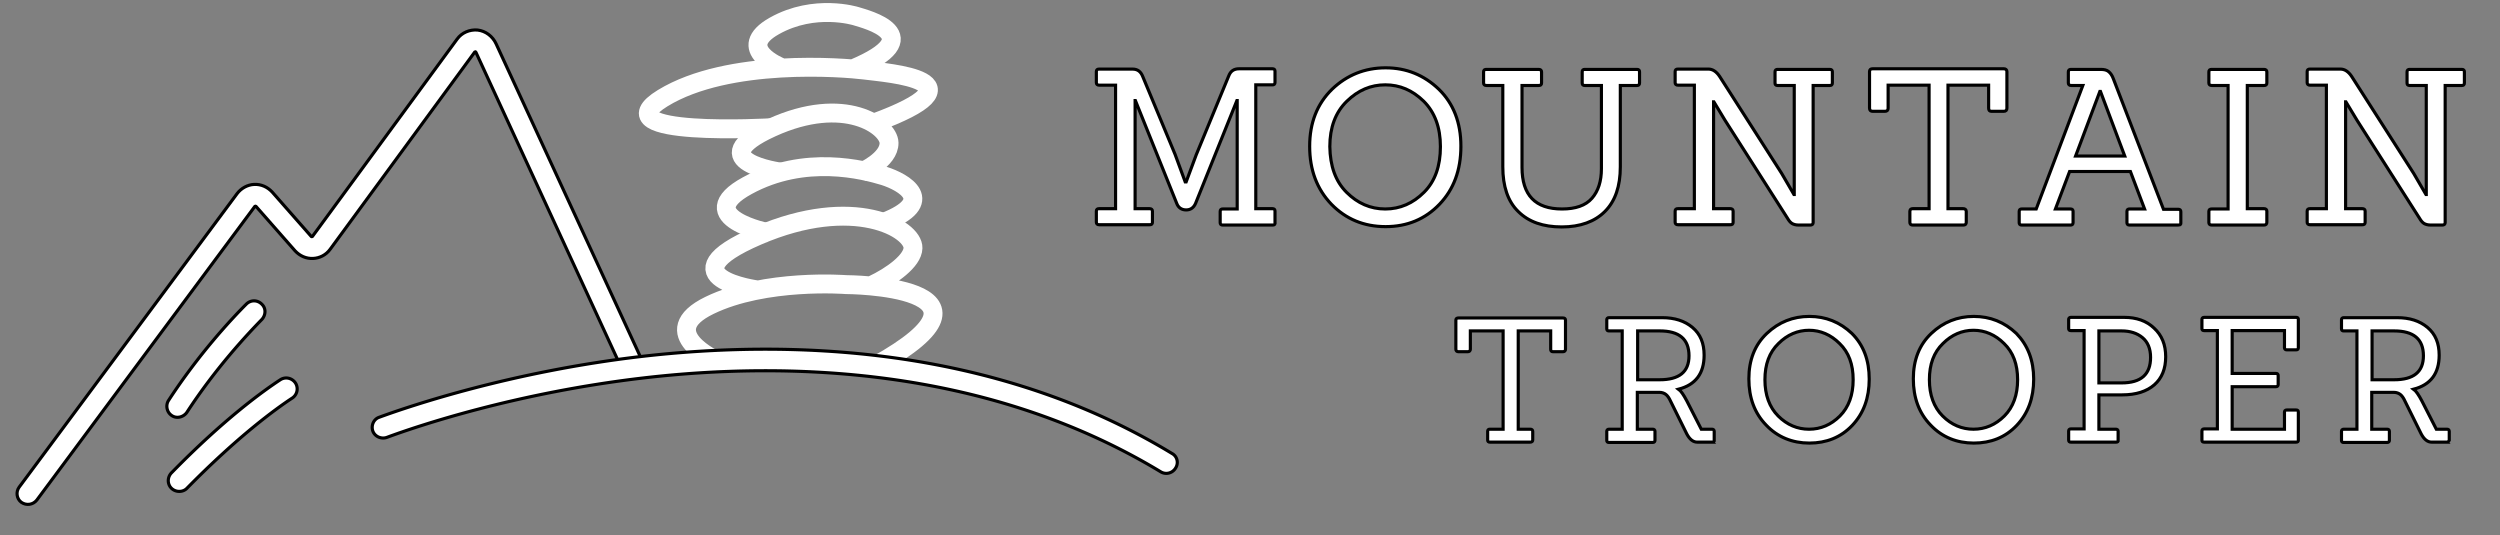
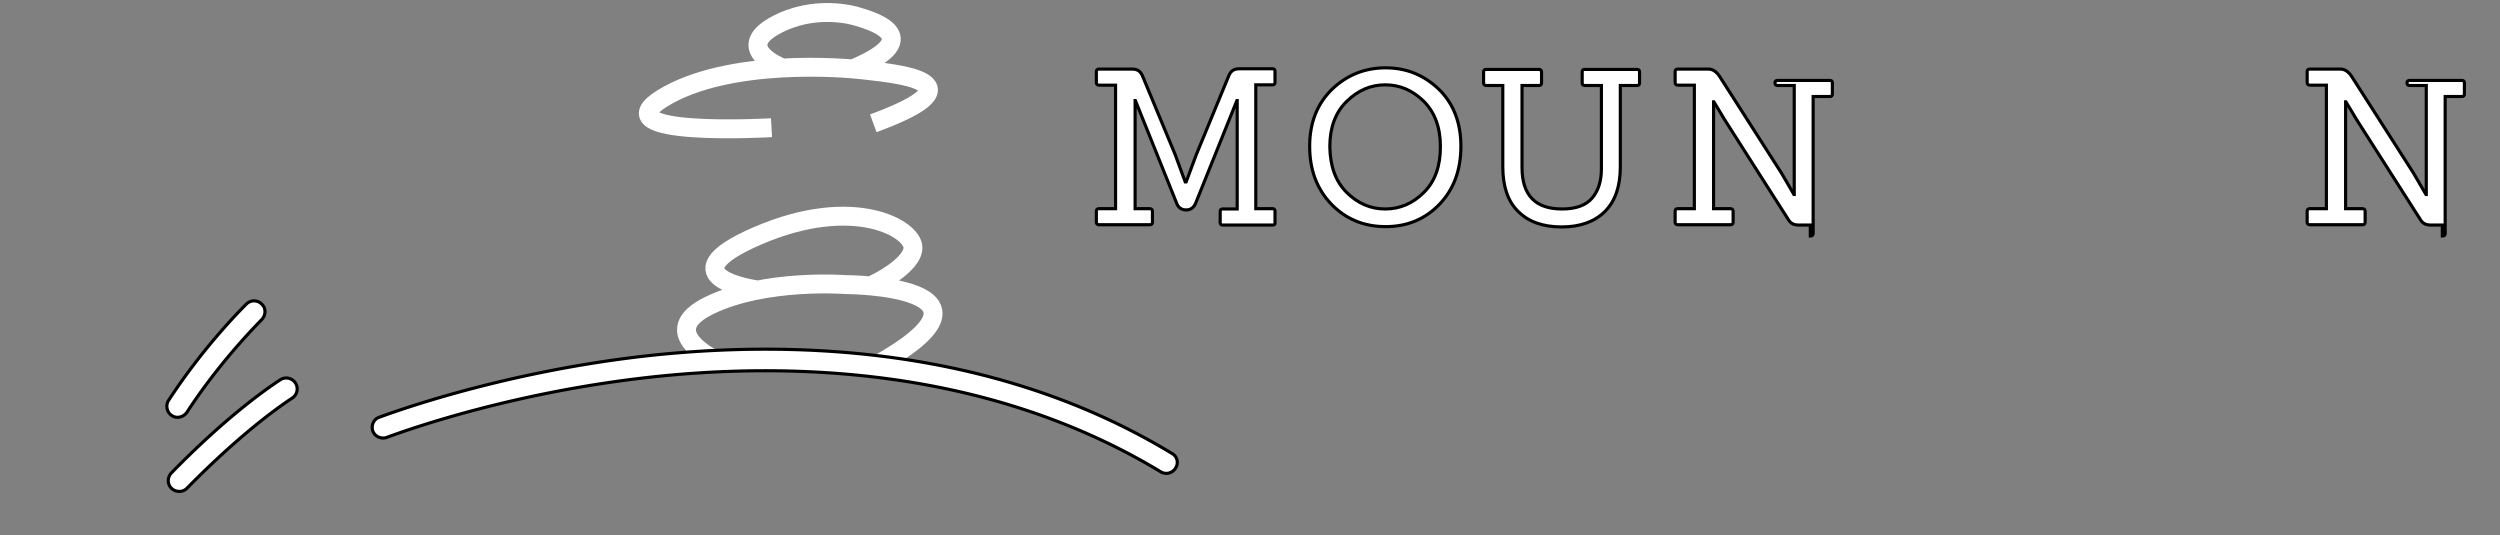
<svg xmlns="http://www.w3.org/2000/svg" xmlns:xlink="http://www.w3.org/1999/xlink" width="803" height="172">
  <rect width="100%" height="100%" fill="#808080" stroke="none" />
  <style>.J{letter-spacing:6}.L{letter-spacing:8}</style>
  <g stroke="null" transform="matrix(1.012 0 0 1.012 -7170.734 -5650.82)">
    <g stroke="#fff" fill="none" stroke-width="6" stroke-miterlimit="10">
      <path d="M7313.28 5698.343s-20.1-9-2.4-17.6 43.3-6.6 43.3-6.6 55.5.2 9.3 25.8m-37.3-24.1s-30.6-4 0-17.2 49.5-2.2 49.3 3.9c-.1 4-6.6 8.8-13 11.8" />
-       <path d="M7329.78 5657.743s-25.2-5-6.9-15 37.1-5 43.4-3.1c6.3 2 17 8.1 0 14.7" />
-       <path d="M7333.48 5638.443s-26.1-3.5-2.9-14.1 37.2-.5 37.3 4.8c.1 5.5-8.8 9.3-8.8 9.3" />
      <path d="M7330.58 5624.343s-55.1 3.2-34.5-9.4c20.8-12.7 57.4-9.7 63.9-8.9 7.8 1 40 3.3 2.9 16.9m-29.4-17.8s-14.8-5.9-2-13.1 25.9-3.1 25.9-3.1c3.2 1 24.1 6.2-.9 16.7" />
    </g>
    <g fill="#fff">
      <path d="M7489.68 5655.243h-15.9c-.6 0-.8-.3-.8-.8v-3.5c0-.6.3-.8.8-.8h4.6v-34.4h-.1l-13.1 32.6c-.6 1.4-1.6 2.1-3 2.1s-2.5-.7-3-2.1l-13.1-32.6h-.1v34.3h4.6c.6 0 .9.3.9.8v3.5c0 .6-.3.8-.9.8h-16c-.6 0-.9-.3-.9-.8v-3.5c0-.6.3-.8.9-.8h5.2v-39.2h-5.2c-.6 0-.9-.3-.9-.8v-3.5c0-.6.3-.8.9-.8h10.6c1.6 0 2.6.8 3.2 2.3l10.3 24.8 3.2 8.7h.3l3.2-8.6 10.3-25c.6-1.6 1.7-2.3 3.3-2.3h10.6c.6 0 .8.3.8.8v3.5c0 .6-.3.8-.8.8h-5.3v39.3h5.3c.6 0 .8.3.8.8v3.5c.1.6-.1.9-.7.9zm59.7-25c0 7.6-2.3 13.7-6.8 18.4s-10.2 7.1-17.1 7.1-12.6-2.4-17.2-7.1c-4.6-4.8-6.9-10.9-6.9-18.4s2.4-13.5 7.1-18.1c4.7-4.5 10.4-6.8 17-6.8s12.2 2.3 16.9 6.8c4.6 4.5 7 10.5 7 18.1zm-36.3 14.6c3.5 3.5 7.6 5.3 12.3 5.3s8.8-1.8 12.3-5.3 5.2-8.3 5.2-14.5c0-6.1-1.8-10.9-5.3-14.4-3.6-3.5-7.6-5.2-12.2-5.2s-8.6 1.7-12.2 5.2-5.4 8.3-5.4 14.4c.1 6.2 1.8 11 5.3 14.5zm80.9-7.5v-26.4h-5.3c-.6 0-.8-.3-.8-.8v-3.5c0-.6.3-.8.8-.8h16.6c.6 0 .8.3.8.8v3.5c0 .6-.3.8-.8.8h-5.3v25.8c0 6.2-1.6 10.9-4.9 14.2-3.2 3.2-7.8 4.9-13.7 4.9s-10.5-1.6-13.8-4.9c-3.3-3.2-4.9-8-4.9-14.2v-25.8h-5.2c-.6 0-.9-.3-.9-.8v-3.5c0-.6.3-.8.9-.8h16.6c.6 0 .9.3.9.8v3.5c0 .6-.3.8-.9.8h-5.3v26c0 8.8 4.2 13.2 12.7 13.2 4.3 0 7.5-1.1 9.5-3.4s3-5.4 3-9.4z" />
      <use xlink:href="#B" />
-       <path d="M7708.88 5655.243h-16.1c-.6 0-.9-.3-.9-.9v-3.4c0-.6.3-.9.9-.9h5.2v-39.2h-13v7.3c0 .6-.3 1-1 1h-3.9c-.6 0-1-.3-1-1v-11.6c0-.6.3-.9 1-.9h41.6c.6 0 1 .3 1 .9v11.6c0 .6-.3 1-1 1h-3.9c-.6 0-.9-.3-.9-1v-7.3h-12.9v39.2h4.8c.6 0 1 .3 1 .9v3.4c0 .6-.3.9-.9.9zm68.3 0h-15.6c-.6 0-.8-.3-.8-.8v-3.5c0-.6.3-.8.8-.8h4.8l-4.5-11.9h-19.3l-4.5 11.9h4.8c.6 0 .8.3.8.8v3.5c0 .6-.3.8-.8.8h-15.5c-.6 0-.8-.3-.8-.8v-3.5c0-.6.3-.8.8-.8h4.6l14.8-39.2h-3.7c-.6 0-.9-.3-.9-.8v-3.5c0-.6.3-.8.9-.8h9.4c1.1 0 1.9.2 2.5.7s1.1 1.2 1.5 2.3l15.9 41.4h4.7c.6 0 .8.3.8.8v3.5c.1.4-.2.7-.7.7zm-17.1-21.9l-7.7-20.5h-.2l-7.7 20.5h15.6zm44.2 21.9h-16.6c-.6 0-.9-.3-.9-.8v-3.5c0-.6.3-.8.9-.8h5.2v-39.2h-5.2c-.6 0-.9-.3-.9-.8v-3.5c0-.6.3-.8.9-.8h16.6c.6 0 .9.3.9.8v3.5c0 .6-.3.8-.9.8h-5.3v39.1h5.3c.6 0 .9.3.9.8v3.5c0 .6-.3.9-.9.9z" />
      <use xlink:href="#B" x="200.6" />
-       <path d="M7571.38 5724.143h-12.8c-.5 0-.7-.2-.7-.7v-2.7c0-.5.2-.7.7-.7h4.2v-31.2h-10.4v5.8c0 .5-.3.8-.8.8h-3c-.5 0-.8-.3-.8-.8v-9.2c0-.5.3-.7.8-.7h33.2c.5 0 .8.2.8.7v9.2c0 .5-.3.8-.8.8h-3.2c-.5 0-.7-.3-.7-.8v-5.8h-10.3v31.2h3.8c.5 0 .8.2.8.7v2.7c0 .4-.2.7-.8.7zm57.8 0h-4.8c-1.3 0-2.4-.9-3.3-2.6l-5.2-10.5c-.4-.9-.9-1.6-1.4-2s-1.2-.7-2.1-.7h-7v11.7h4.9c.4 0 .7.2.7.7v2.8c0 .4-.2.7-.7.7h-13.9c-.5 0-.7-.2-.7-.7v-2.8c0-.4.2-.7.7-.7h4.2v-31.2h-4.2c-.5 0-.7-.2-.7-.7v-2.8c0-.4.2-.7.7-.7h16.9c3.9 0 7.1 1 9.6 3.1s3.7 5 3.7 8.8c0 5.8-2.7 9.4-8.1 10.8.7.5 1.6 1.8 2.6 3.7l4.6 9h3.4c.4 0 .7.2.7.7v2.8c.1.4-.2.6-.6.6zm-23.7-19.8h7c6.2 0 9.3-2.5 9.3-7.6 0-5.3-3.1-7.9-9.3-7.9h-7v15.5zm73.5-.2c0 6-1.8 10.9-5.4 14.7s-8.2 5.6-13.6 5.6-10.1-1.9-13.7-5.7c-3.7-3.8-5.5-8.7-5.5-14.7s1.9-10.8 5.7-14.4 8.3-5.4 13.5-5.4 9.7 1.8 13.5 5.4c3.7 3.7 5.5 8.5 5.5 14.5zm-28.9 11.7c2.8 2.8 6.1 4.2 9.8 4.2s7-1.4 9.8-4.2 4.2-6.7 4.2-11.5c0-4.9-1.4-8.7-4.3-11.5-2.8-2.8-6.1-4.2-9.7-4.2s-6.9 1.4-9.7 4.2c-2.9 2.8-4.3 6.6-4.3 11.5 0 4.8 1.4 8.7 4.2 11.5zm81.1-11.7c0 6-1.8 10.9-5.4 14.7s-8.2 5.6-13.6 5.6-10.1-1.9-13.7-5.7c-3.7-3.8-5.5-8.7-5.5-14.7s1.9-10.8 5.7-14.4 8.3-5.4 13.5-5.4 9.7 1.8 13.5 5.4c3.6 3.7 5.5 8.5 5.5 14.5zm-28.9 11.7c2.8 2.8 6.1 4.2 9.8 4.2s7-1.4 9.8-4.2 4.2-6.7 4.2-11.5c0-4.9-1.4-8.7-4.3-11.5-2.8-2.8-6.1-4.2-9.7-4.2s-6.9 1.4-9.7 4.2c-2.9 2.8-4.3 6.6-4.3 11.5 0 4.8 1.4 8.7 4.2 11.5zm55.1 8.3h-14.4c-.5 0-.7-.2-.7-.7v-2.8c0-.4.2-.7.7-.7h4.2v-31.2h-4.2c-.5 0-.7-.2-.7-.7v-2.8c0-.4.2-.7.7-.7h16.9c3.9 0 7.1 1.1 9.5 3.4 2.5 2.3 3.7 5.3 3.7 9.1s-1.2 6.8-3.6 8.9-5.8 3.2-10.2 3.2h-7.4v10.9h5.4c.4 0 .7.2.7.7v2.8c.1.4-.2.6-.6.6zm-5.4-18.8h7.1c6.2 0 9.2-2.7 9.2-8.1 0-2.8-.9-4.9-2.6-6.3s-3.9-2.1-6.6-2.1h-7.2v16.5h.1zm62.5 18.8h-29.2c-.5 0-.7-.2-.7-.7v-2.8c0-.4.2-.7.7-.7h4.2v-31.2h-4.2c-.5 0-.7-.2-.7-.7v-2.8c0-.4.2-.7.7-.7h29.2c.5 0 .7.2.7.7v8.9c0 .5-.2.7-.7.7h-3c-.4 0-.7-.2-.7-.7v-5.4h-16.6v13.6h13.9c.5 0 .7.2.7.7v2.8c0 .4-.2.7-.7.7h-13.9v13.5h16.6v-5.4c0-.4.2-.7.7-.7h3c.5 0 .7.2.7.7v8.9c0 .4-.2.6-.7.6zm47.8 0h-4.8c-1.3 0-2.4-.9-3.3-2.6l-5.2-10.5c-.4-.9-.9-1.6-1.4-2s-1.2-.7-2.1-.7h-7v11.7h4.9c.4 0 .7.2.7.7v2.8c0 .4-.2.7-.7.7h-13.8c-.5 0-.7-.2-.7-.7v-2.8c0-.4.2-.7.7-.7h4.2v-31.2h-4.2c-.5 0-.7-.2-.7-.7v-2.8c0-.4.2-.7.7-.7h17c3.9 0 7.1 1 9.6 3.1s3.7 5 3.7 8.8c0 5.8-2.7 9.4-8.1 10.8.7.5 1.6 1.8 2.6 3.7l4.6 9h3.4c.4 0 .7.2.7.7v2.8c-.2.4-.4.6-.8.6zm-23.7-19.8h7c6.2 0 9.3-2.5 9.3-7.6 0-5.3-3.1-7.9-9.3-7.9h-7v15.5zm-746.1 38.9h0c-1.5-1.1-1.8-3.3-.7-4.8l69.2-93.2c1.3-1.7 3.3-2.8 5.4-2.9 2.2-.1 4.2.8 5.7 2.4l12.4 14.1s.1.1.2.1.2-.1.2-.1l45.9-62.6c1.5-2.1 4-3.1 6.5-2.9 2.6.3 4.8 2 5.9 4.4l46.6 101.1-6.3 2.9-46.7-101.3-.2-.2c-.2 0-.2.1-.2.1l-45.9 62.6c-1.3 1.8-3.3 2.8-5.4 2.9-2.2.1-4.2-.8-5.7-2.4l-12.4-14.1s-.1-.1-.2-.1-.2.1-.2.1l-69.2 93.2c-1.2 1.5-3.3 1.8-4.9.7z" />
      <path d="M7458.78 5732.443c-1 1.6-3.1 2.1-4.7 1.1-55.9-33.8-119.8-34.9-163.9-29.8-40.5 4.7-72 15.3-81.7 18.9-1.7.6-3.7-.2-4.4-1.9h0c-.7-1.8.2-3.9 2-4.5 10.1-3.7 42.2-14.5 83.3-19.3 45.2-5.2 110.8-4.1 168.3 30.8 1.7.9 2.2 3.1 1.1 4.7h0zm-318.6 6.4h0c-1.4-1.3-1.4-3.5-.1-4.9 16.6-17 29.1-26 34.6-29.6 1.7-1.1 3.9-.5 4.9 1.2h0a3.48 3.48 0 0 1-1.1 4.6c-5.2 3.4-17.3 12.2-33.5 28.7-1.2 1.2-3.4 1.3-4.8 0zm.1-23.1h0c-1.6-1-2.1-3.2-1.1-4.8 9.5-14.6 19.9-25.8 24.7-30.6 1.4-1.4 3.6-1.4 5 .1h0c1.3 1.3 1.2 3.4-.1 4.8-4.5 4.6-14.7 15.5-23.8 29.5-1.1 1.5-3.2 2-4.7 1z" />
    </g>
  </g>
  <defs>
-     <path id="B" d="M7660.28 5655.243h-3.7c-.9 0-1.6-.2-2.1-.5s-1-.9-1.4-1.6l-19.9-31.2-3.5-5.8h-.1v33.9h5.3c.6 0 .9.3.9.8v3.5c0 .6-.3.8-.9.8h-16.6c-.6 0-.9-.3-.9-.8v-3.5c0-.6.3-.8.9-.8h5.2v-39.2h-5.2c-.6 0-.9-.3-.9-.8v-3.5c0-.6.3-.8.9-.8h9.7c1.3 0 2.5.8 3.5 2.3l19.7 30.8 3.9 6.7h.1v-34.6h-5.3c-.6 0-.8-.3-.8-.8v-3.5c0-.6.3-.8.8-.8h16.6c.6 0 .8.3.8.8v3.5c0 .6-.3.8-.8.8h-5.3v43.5c0 .5-.3.8-.9.8z" />
+     <path id="B" d="M7660.28 5655.243h-3.7c-.9 0-1.6-.2-2.1-.5s-1-.9-1.4-1.6l-19.9-31.2-3.5-5.8h-.1v33.9h5.3c.6 0 .9.3.9.8v3.5c0 .6-.3.8-.9.8h-16.6c-.6 0-.9-.3-.9-.8v-3.5c0-.6.3-.8.9-.8h5.2v-39.2h-5.2c-.6 0-.9-.3-.9-.8v-3.5c0-.6.3-.8.9-.8h9.7c1.3 0 2.5.8 3.5 2.3l19.7 30.8 3.9 6.7h.1v-34.6h-5.3c-.6 0-.8-.3-.8-.8c0-.6.3-.8.8-.8h16.6c.6 0 .8.3.8.8v3.5c0 .6-.3.8-.8.8h-5.3v43.5c0 .5-.3.8-.9.8z" />
  </defs>
</svg>